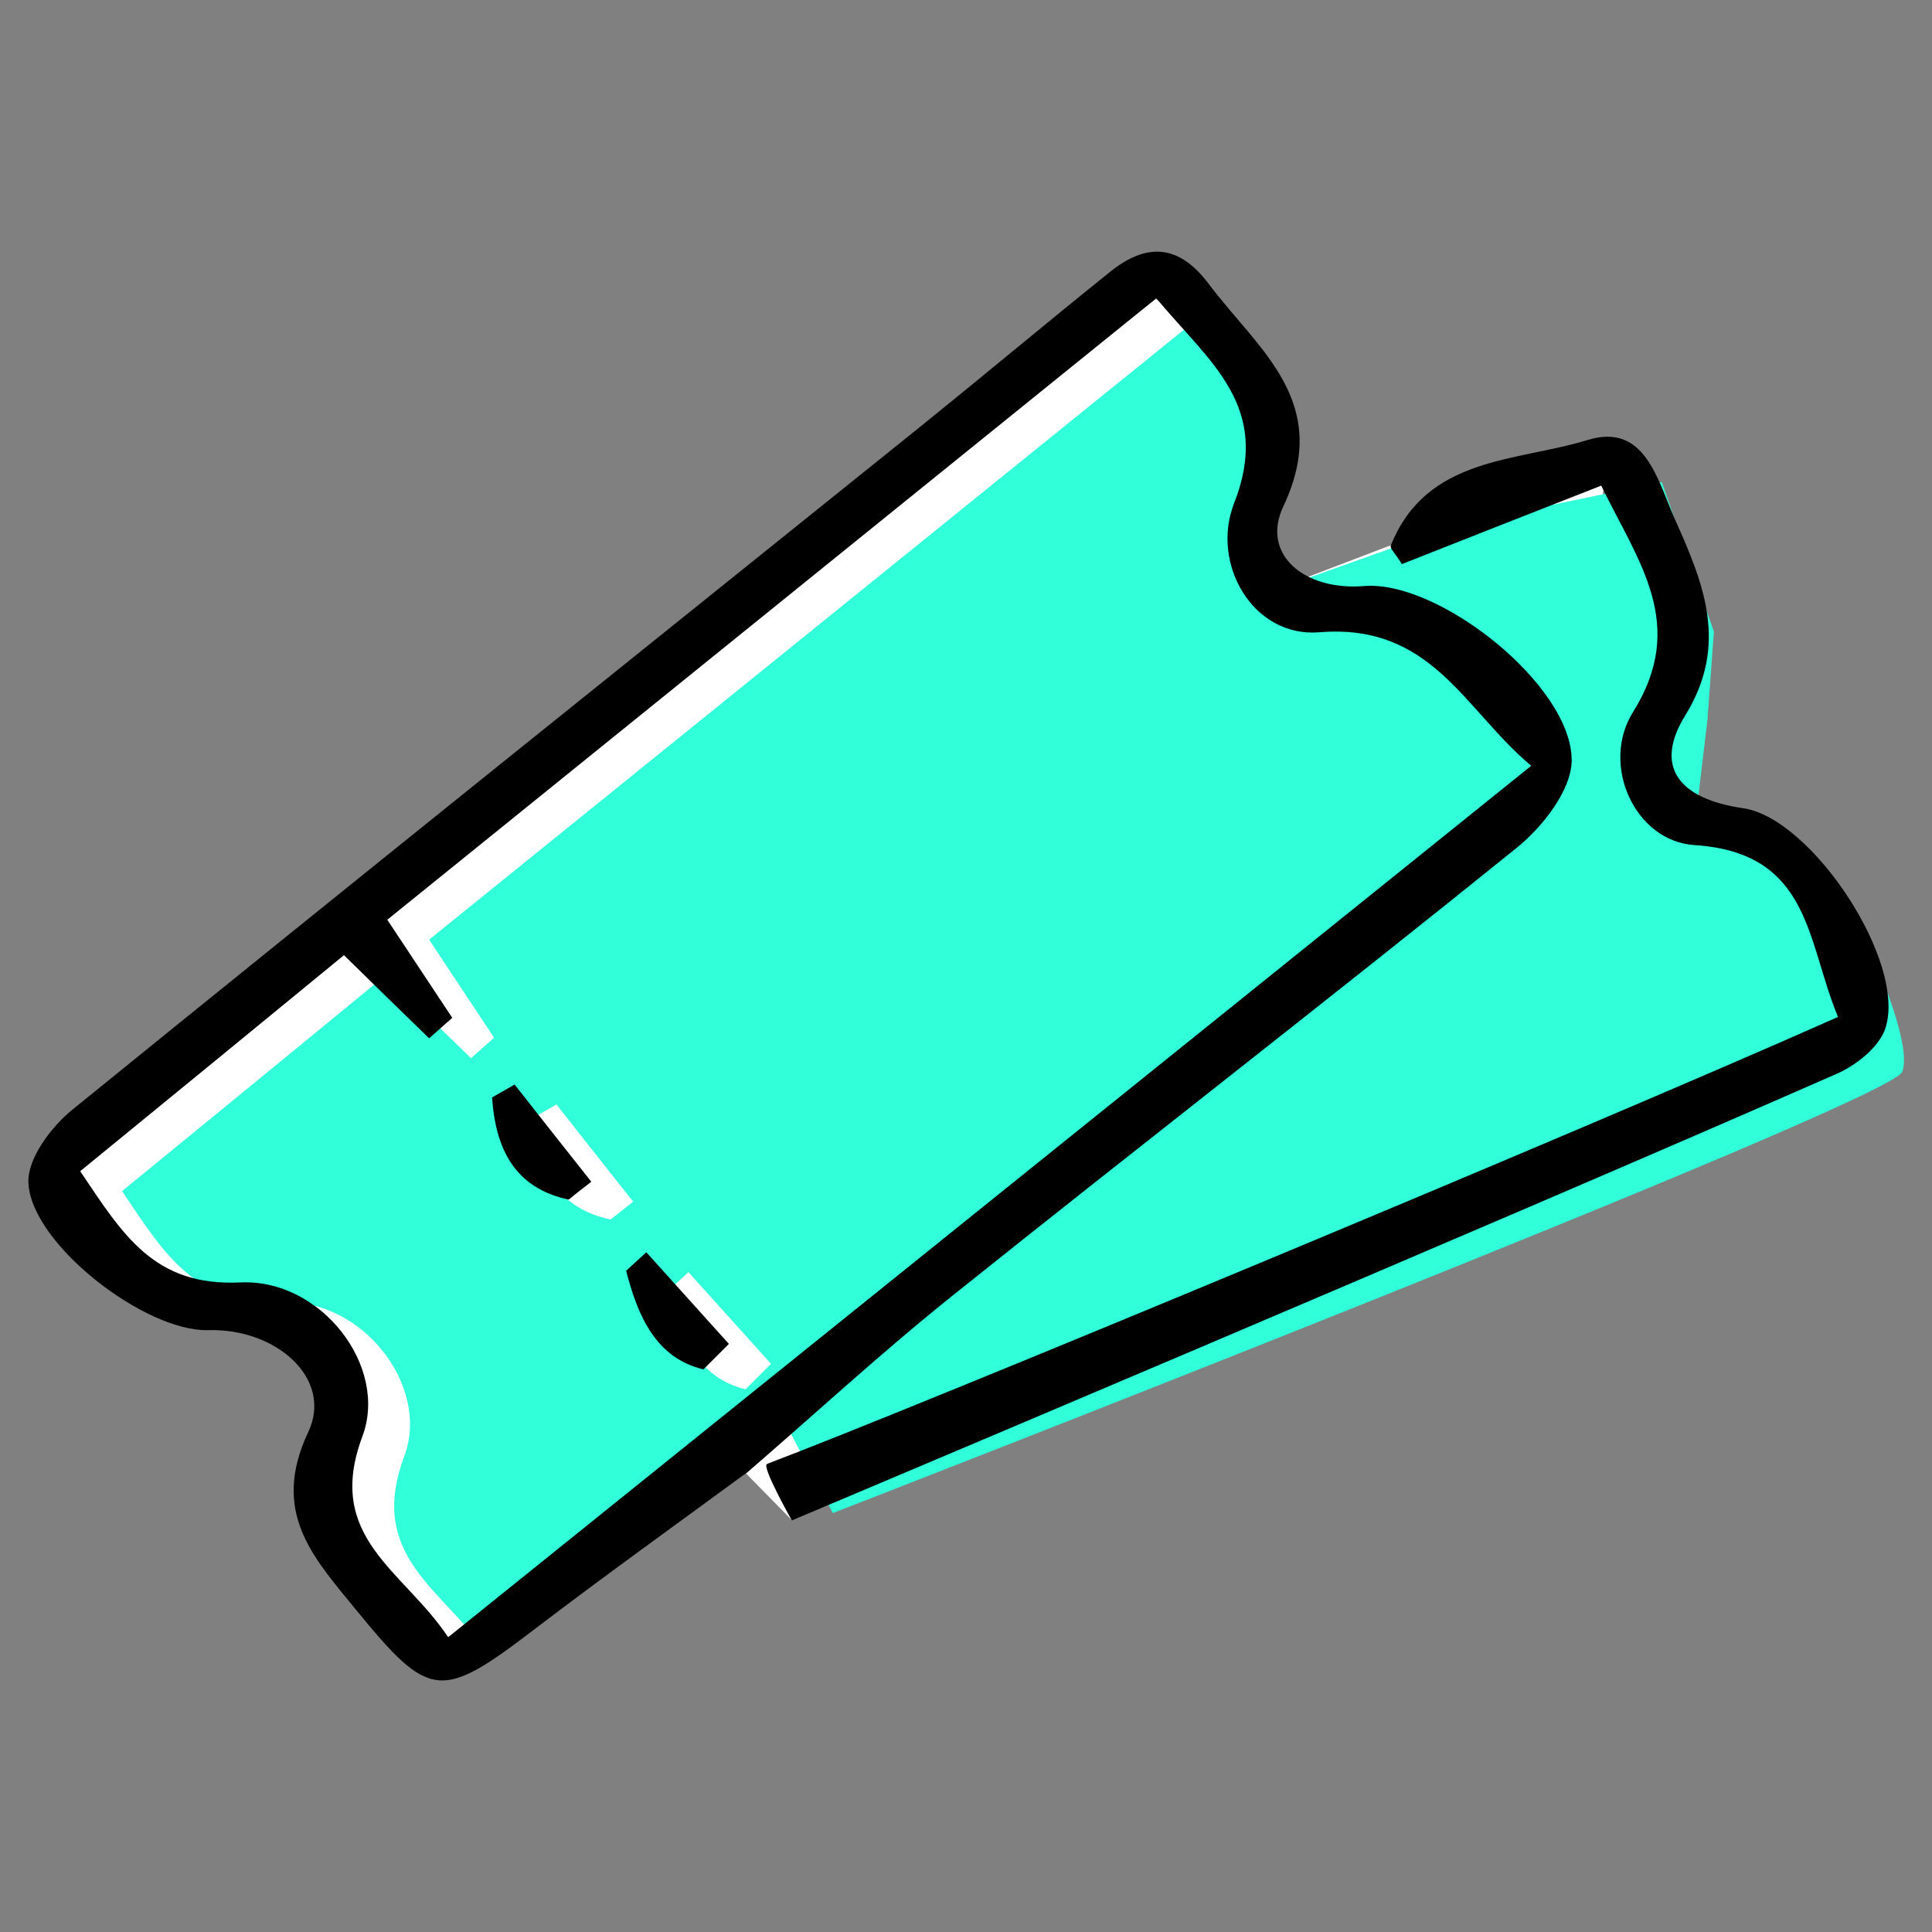
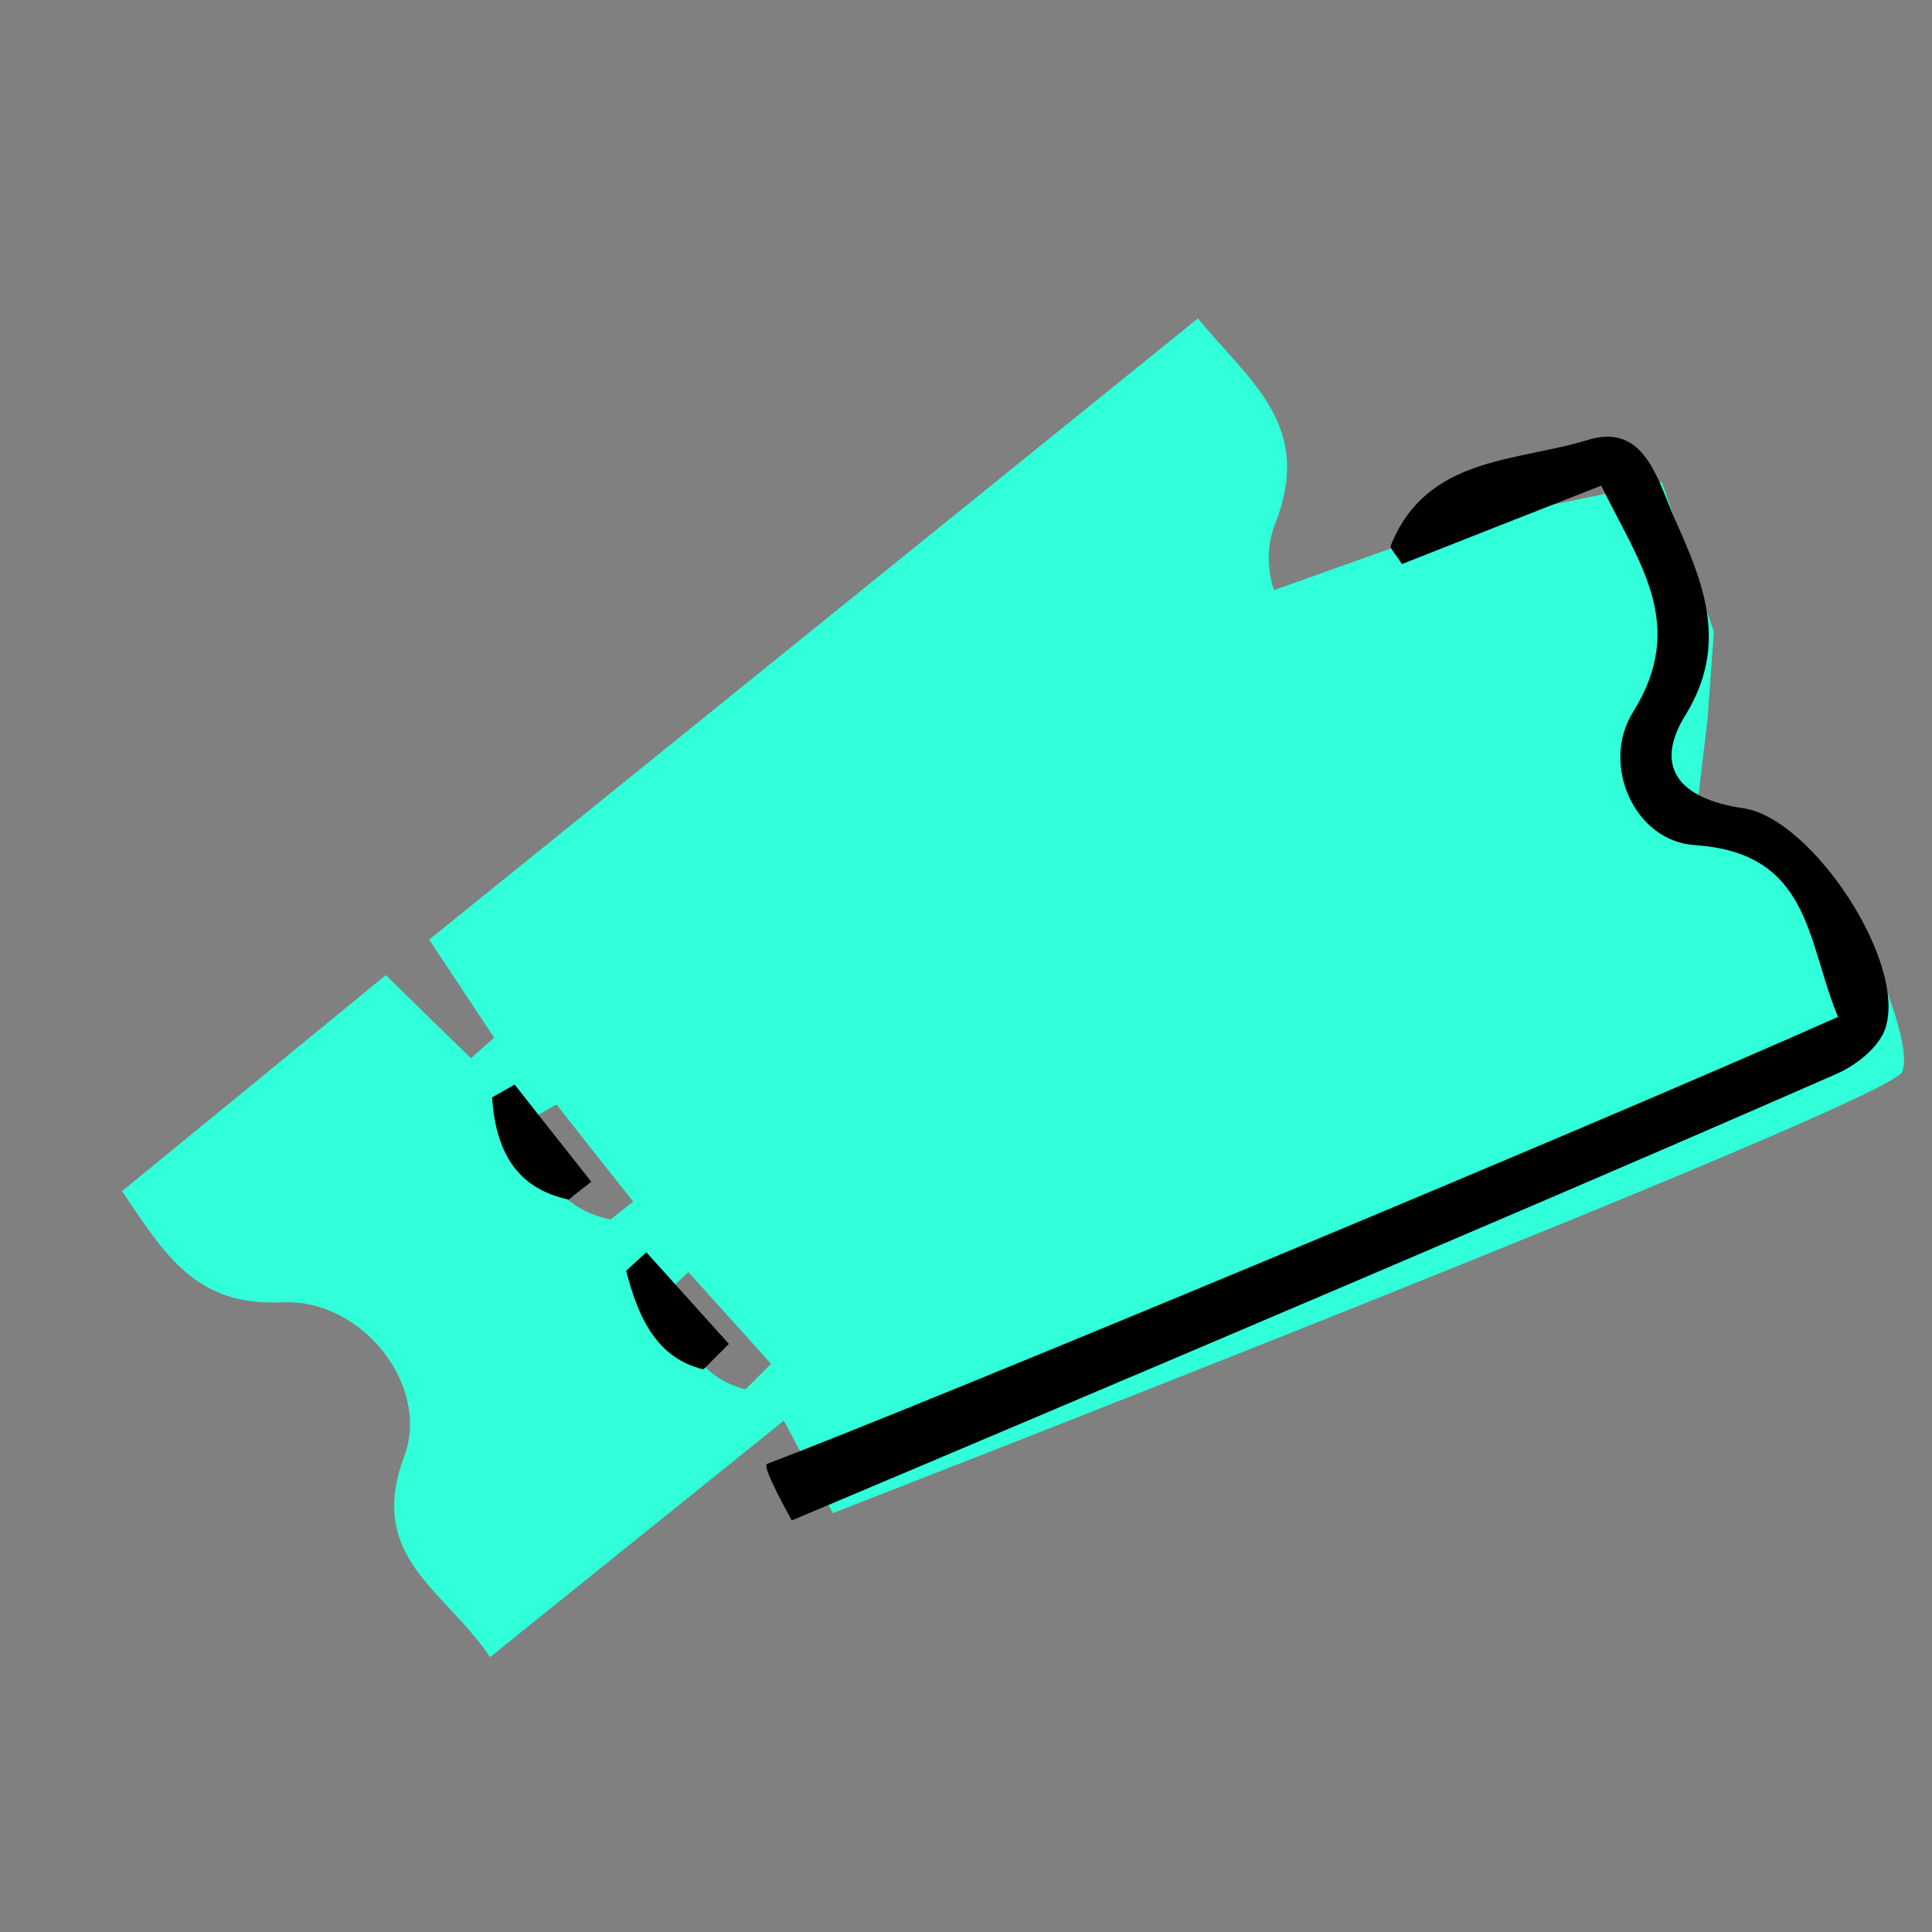
<svg xmlns="http://www.w3.org/2000/svg" id="_レイヤー_2" width="66" height="66" viewBox="0 0 66 66">
  <rect x="0" y="0" width="66" height="66" fill="#808080" stroke="none" />
  <defs>
    <style>.cls-1{fill:#fff;}.cls-2{fill:#30ffd9;}.cls-3{clip-path:url(#clippath);}.cls-4{fill:none;}</style>
    <clipPath id="clippath">
      <rect class="cls-4" width="66" height="66" />
    </clipPath>
  </defs>
  <g id="contents">
    <g class="cls-3">
      <g id="enENDj">
        <g>
-           <polygon class="cls-1" points="27.05 51.93 25.48 50.33 15.29 55.93 11.16 51.3 10.93 46.54 8.84 44.92 5.48 43.99 1.65 39.7 39.49 10.2 42.6 13.02 42.48 17.89 43.52 20.15 54.89 15.81 52.22 37.03 27.05 51.93" />
          <path class="cls-2" d="M63.44,31.47l-1.33-1.89-4.11-2.22,.33-2.78,.22-3-1.78-5.11-6.91,1.43-6.34,2.26c-.24-.72-.25-1.54,.05-2.29,1.3-3.32-.84-4.81-2.65-6.99-8.92,7.21-17.67,14.28-26.26,21.22,.86,1.3,1.54,2.32,2.22,3.35-.26,.23-.53,.47-.79,.7-.94-.91-1.87-1.82-2.91-2.84-2.97,2.44-6,4.92-9.01,7.38,1.47,2.19,2.53,3.94,5.47,3.8,2.74-.13,5.07,2.86,4.17,5.26-1.3,3.47,1.4,4.56,2.93,6.86,3.36-2.71,6.7-5.39,10.04-8.08l1.67,3.16s36.09-14.01,36.53-15.07c.44-1.06-1.52-5.15-1.52-5.15Zm-42.58,10.19c-1.84-.39-2.5-1.72-2.62-3.49,.26-.15,.51-.29,.77-.44,.87,1.11,1.75,2.22,2.62,3.32l-.77,.61Zm1.97,2.43c.23-.21,.46-.42,.69-.63l2.82,3.13c-.29,.29-.58,.58-.87,.87-1.59-.38-2.23-1.76-2.64-3.37Z" />
-           <path d="M25.48,50.33c-2.41,1.77-4.84,3.51-7.21,5.32-3.22,2.46-3.59,2.42-6.11-.66-1.47-1.8-2.92-3.33-1.63-6.07,.86-1.82-1.09-3.55-3.42-3.48-2.14,.06-6.04-2.93-6.14-5.03-.04-.82,.77-1.91,1.5-2.5,9.67-7.85,19.39-15.63,29.1-23.44,2.13-1.72,4.23-3.48,6.36-5.19,1.24-.99,2.34-.95,3.37,.43,1.69,2.25,4.23,4.01,2.54,7.59-.78,1.65,.74,2.89,2.76,2.72,2.56-.21,7.13,3.42,7.09,5.98-.02,1-.98,2.23-1.85,2.94-6.39,5.16-12.89,10.19-19.3,15.32-2.45,1.96-4.76,4.1-7.14,6.15,0,0,.07-.07,.07-.07ZM39.49,10.2c-8.92,7.21-17.67,14.28-26.26,21.22,.86,1.3,1.54,2.32,2.22,3.35-.26,.23-.53,.47-.79,.7-.94-.91-1.87-1.82-2.91-2.84-2.97,2.44-6,4.92-9.01,7.38,1.47,2.19,2.53,3.94,5.47,3.8,2.75-.13,5.07,2.86,4.17,5.26-1.3,3.47,1.4,4.56,2.93,6.86,12.47-10.03,24.65-19.84,37-29.77-2.29-1.91-3.39-4.88-7.25-4.56-2.26,.18-3.71-2.35-2.9-4.41,1.3-3.32-.84-4.81-2.65-6.99Z" />
          <path d="M26.2,50.01c5.01-1.89,28.03-11.46,36.59-15.27-1.08-2.58-.92-5.61-4.9-5.87-2.04-.13-3.23-2.75-2.1-4.55,1.87-3,.18-5.12-1.09-7.73-2.37,.93-4.61,1.81-6.81,2.68-.22-.36-.42-.54-.38-.63,1.22-3.06,4.3-2.86,6.73-3.61,1.95-.6,2.38,1.36,2.97,2.69,.97,2.18,1.87,4.27,.36,6.72-1.08,1.75-.23,2.85,1.98,3.17,2.35,.34,5.62,5.29,4.85,7.54-.22,.63-.99,1.24-1.65,1.53-11.62,5.11-35.7,15.26-35.7,15.26,0,0-1.04-1.85-.85-1.92Z" />
          <path d="M22.08,42.78c.94,1.04,1.88,2.09,2.82,3.13l-.87,.87c-1.59-.38-2.23-1.76-2.64-3.37,.23-.21,.46-.42,.69-.63Z" />
          <path d="M17.58,37.05c.87,1.11,1.75,2.22,2.62,3.32-.26,.2-.52,.4-.77,.61-1.84-.39-2.5-1.72-2.62-3.49,.26-.15,.51-.29,.77-.44Z" />
        </g>
      </g>
    </g>
  </g>
</svg>